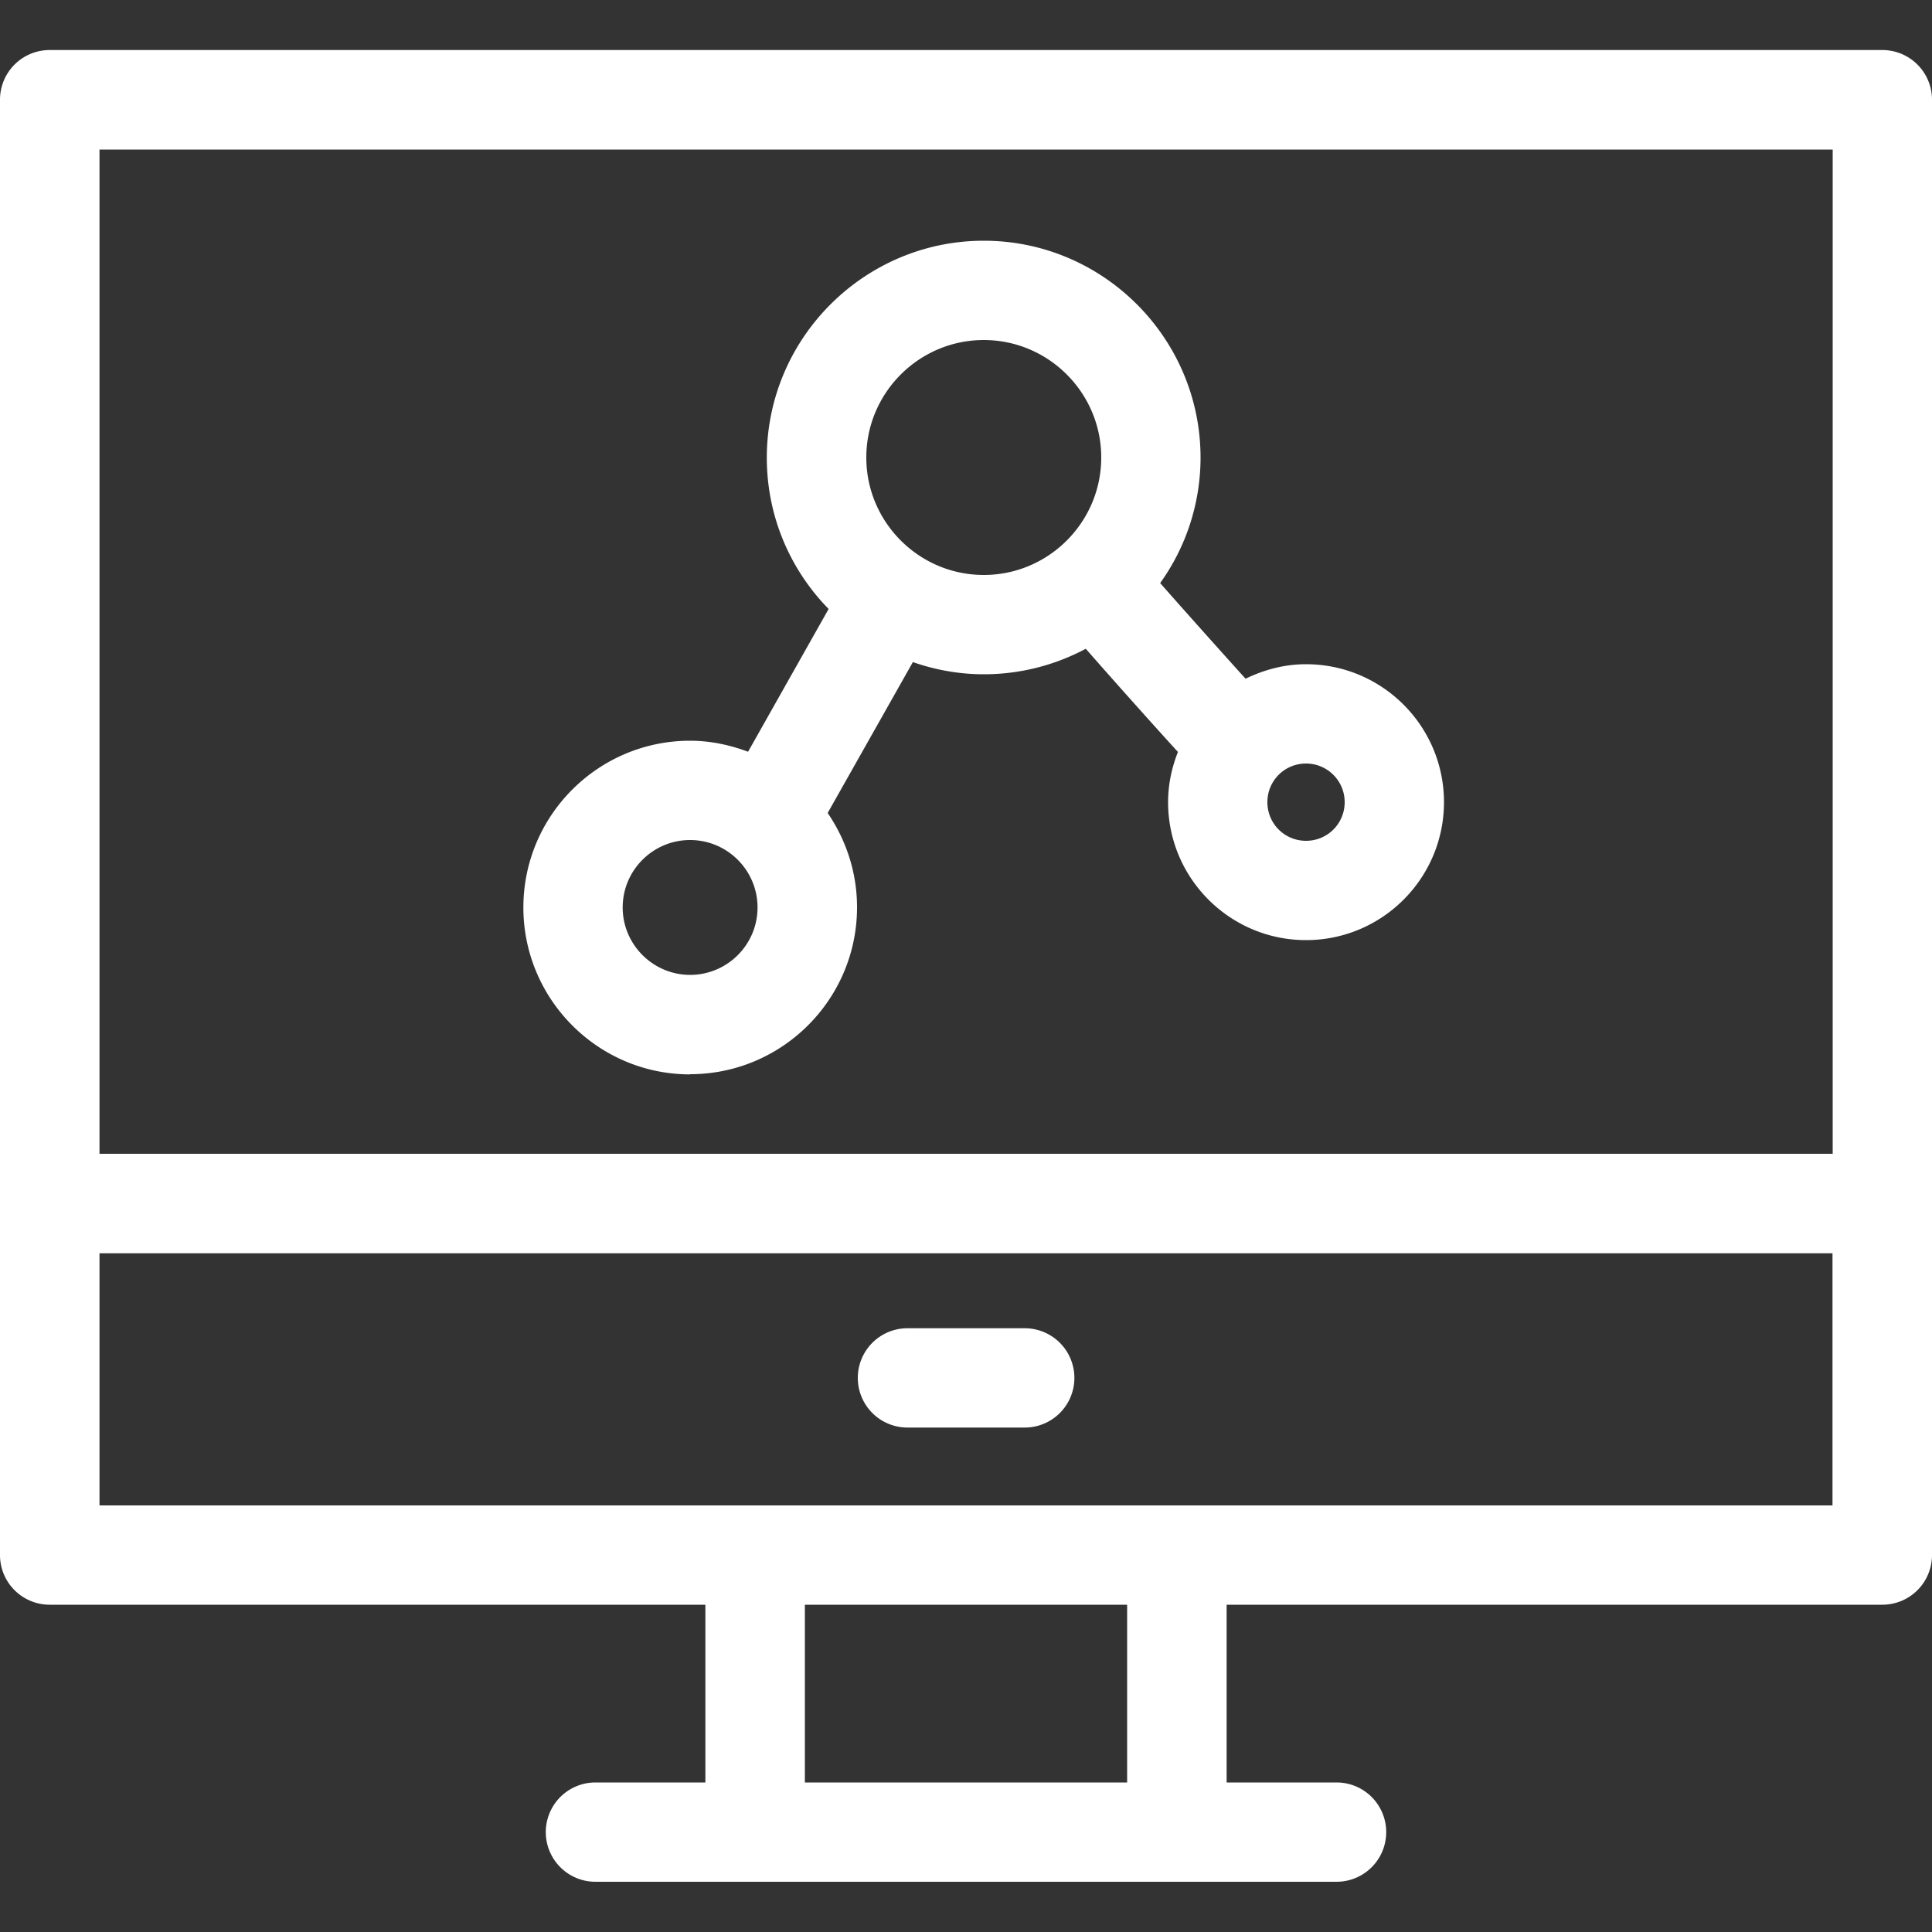
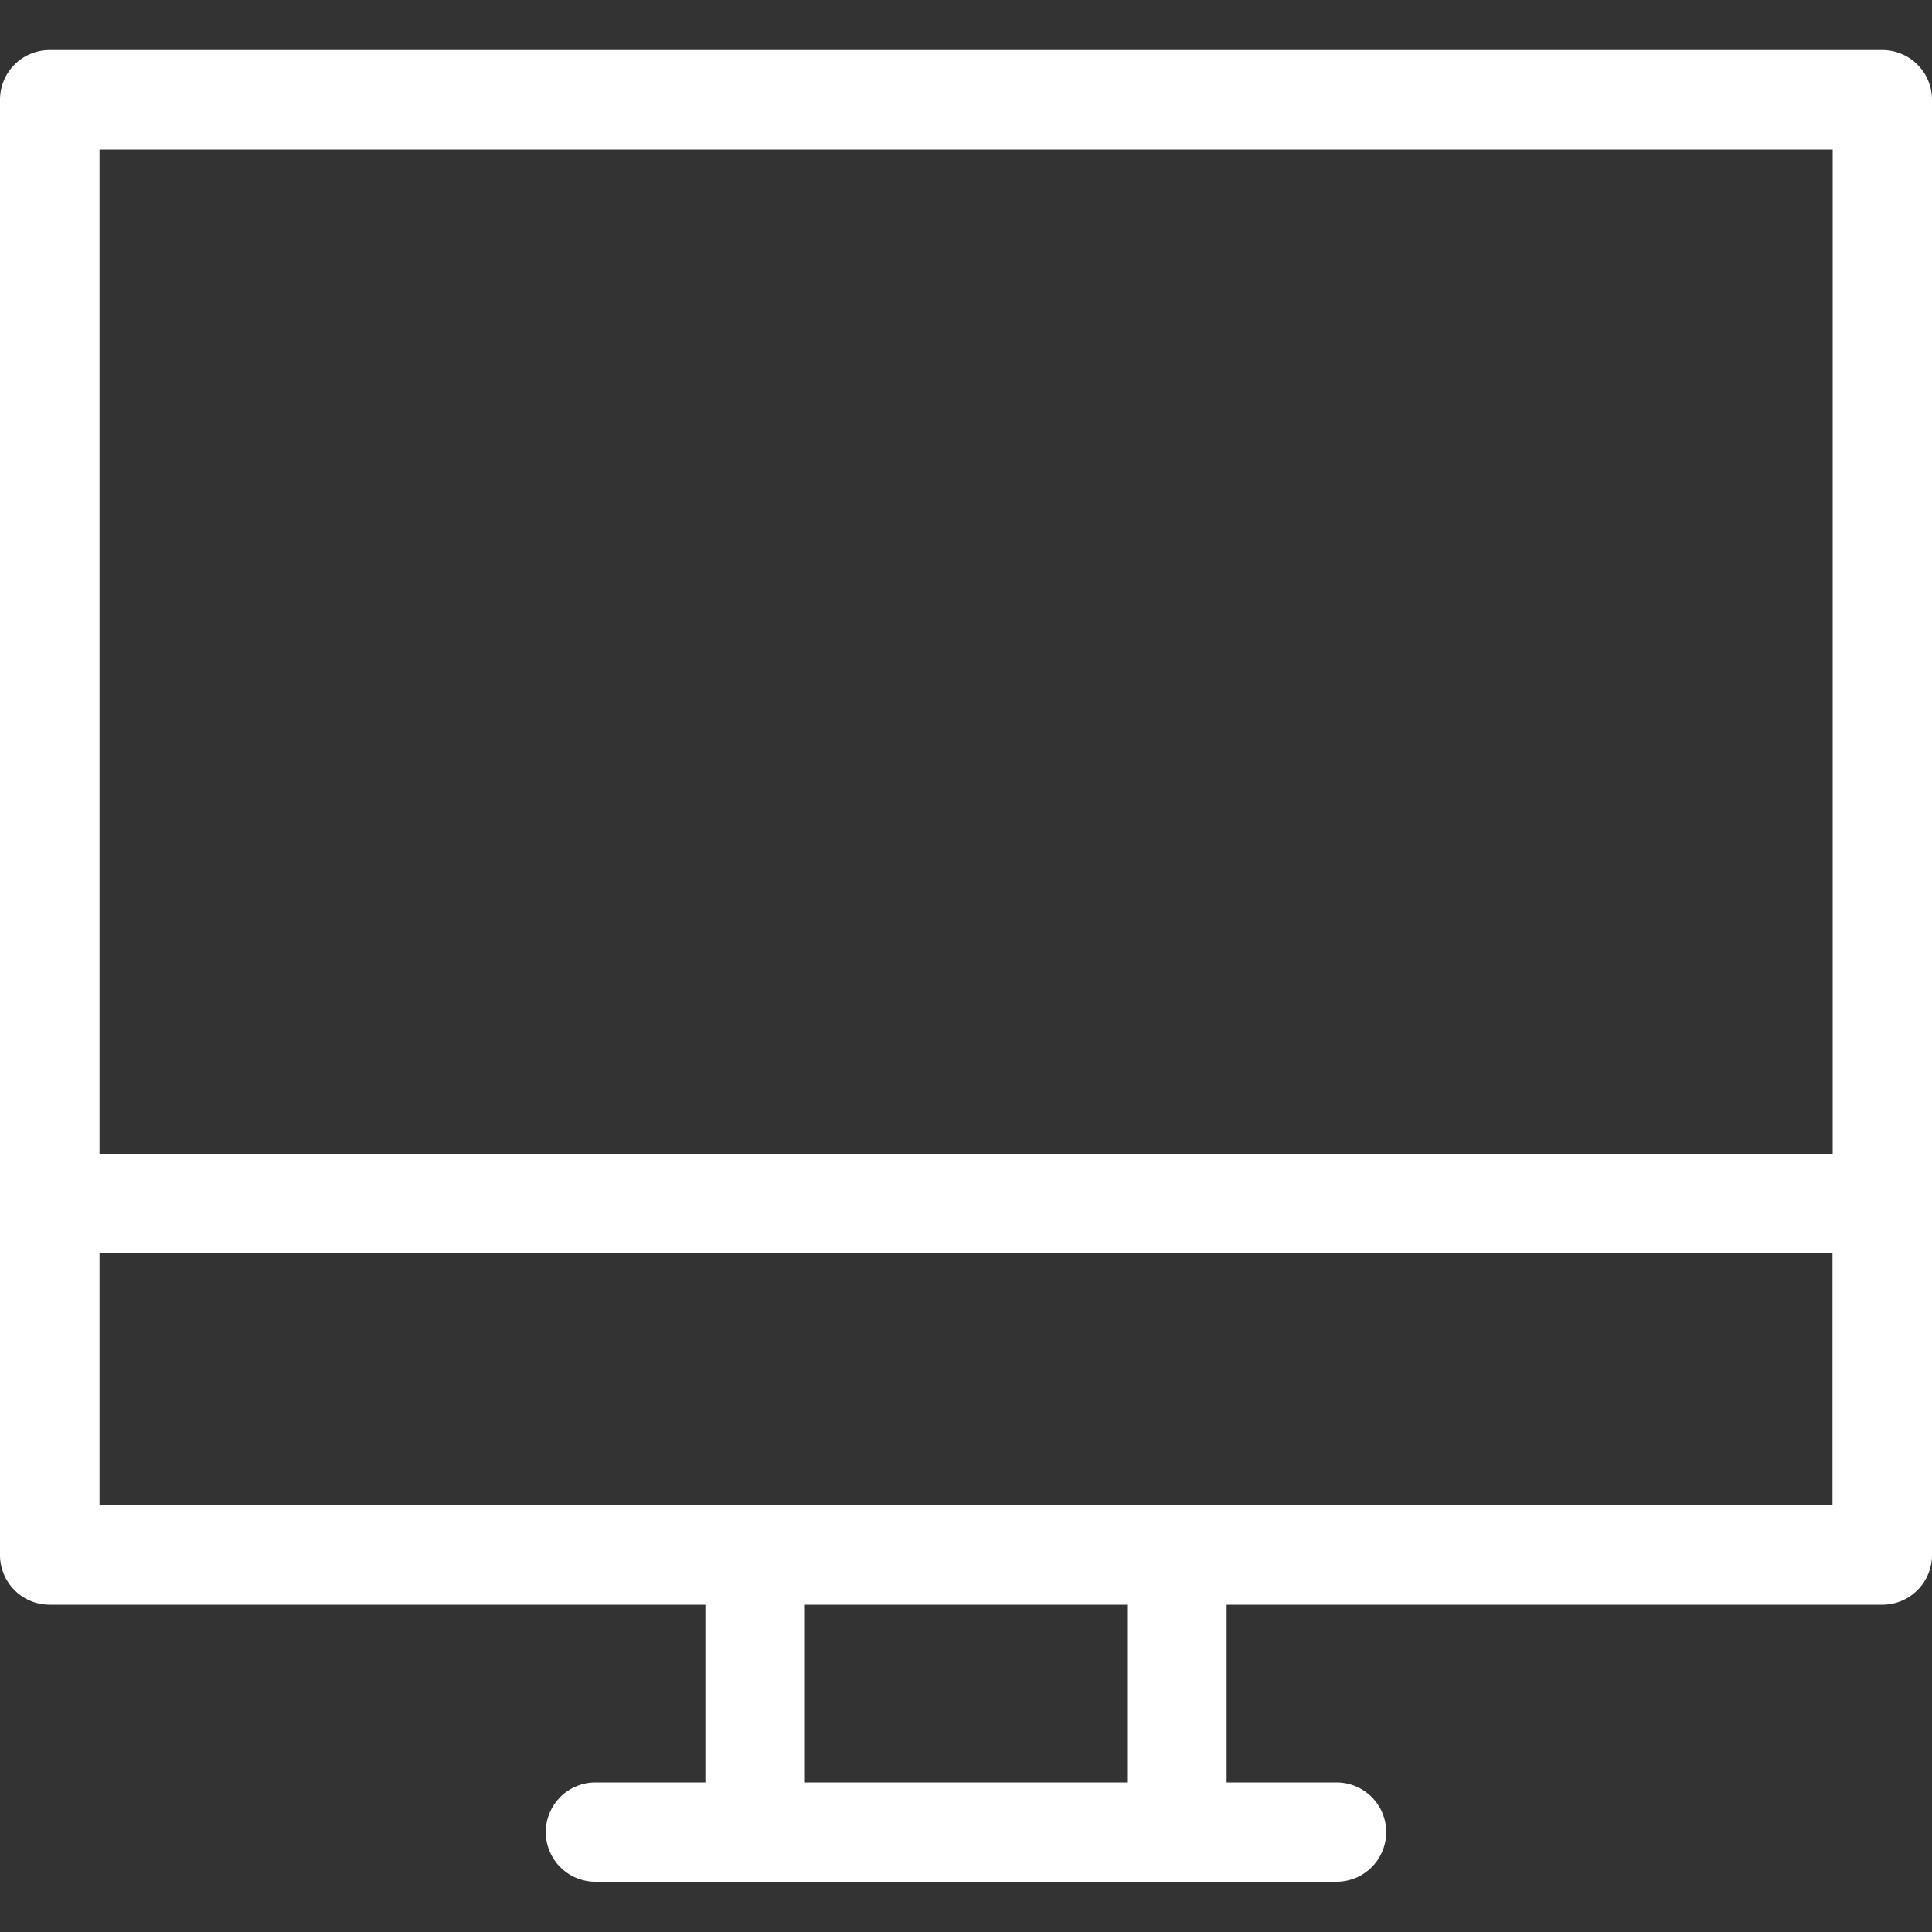
<svg xmlns="http://www.w3.org/2000/svg" id="_レイヤー_2" viewBox="0 0 100 100">
  <rect x="0" y="0" width="100" height="100" fill="#333333" stroke="none" />
  <defs>
    <style>.cls-2{fill:#fff}</style>
  </defs>
  <g id="_レイヤー_1-2">
-     <path fill="none" d="M0 0h100v100H0z" />
    <path class="cls-2" d="M97.43 2.59H2.57A2.57 2.57 0 000 5.16v75.33a2.57 2.57 0 002.57 2.57h33.94v9.2h-5.69a2.57 2.57 0 100 5.14h38.36a2.57 2.57 0 100-5.14h-5.69v-9.2h33.94a2.57 2.57 0 002.57-2.57V5.16a2.57 2.57 0 00-2.57-2.57zm-2.57 5.15v51.98H5.15V7.74h89.7zM58.34 92.26H41.66v-9.2h16.68v9.2zM5.15 77.92V64.87h89.7v13.05H5.15z" />
-     <path class="cls-2" d="M53.04 68.75h-6.07a2.57 2.57 0 100 5.14h6.07a2.57 2.57 0 100-5.14zM35.72 55.6c4.76 0 8.64-3.87 8.64-8.64 0-1.81-.57-3.49-1.52-4.88l4.41-7.81c1.15.4 2.38.63 3.67.63 1.91 0 3.7-.48 5.28-1.32 1.9 2.17 4.19 4.71 4.77 5.34-.32.81-.51 1.68-.51 2.6 0 3.94 3.2 7.14 7.14 7.14s7.14-3.2 7.14-7.14-3.2-7.14-7.14-7.14c-1.13 0-2.18.29-3.13.75-.86-.95-2.8-3.11-4.42-4.95a11.14 11.14 0 002.09-6.49c0-6.19-5.04-11.23-11.22-11.23S39.69 17.5 39.69 23.69c0 3.05 1.22 5.81 3.2 7.83l-4.17 7.39c-.94-.35-1.94-.57-3-.57-4.76 0-8.63 3.87-8.63 8.63s3.87 8.64 8.63 8.64zM67.6 39.52c1.1 0 2 .89 2 2s-.89 2-2 2-2-.89-2-2 .89-2 2-2zM50.92 17.6c3.35 0 6.08 2.73 6.08 6.08s-2.73 6.08-6.08 6.08-6.08-2.73-6.08-6.08 2.73-6.08 6.08-6.08zm-15.2 25.88c1.92 0 3.49 1.56 3.49 3.49s-1.57 3.49-3.49 3.49-3.49-1.57-3.49-3.49 1.56-3.49 3.49-3.49z" />
  </g>
</svg>